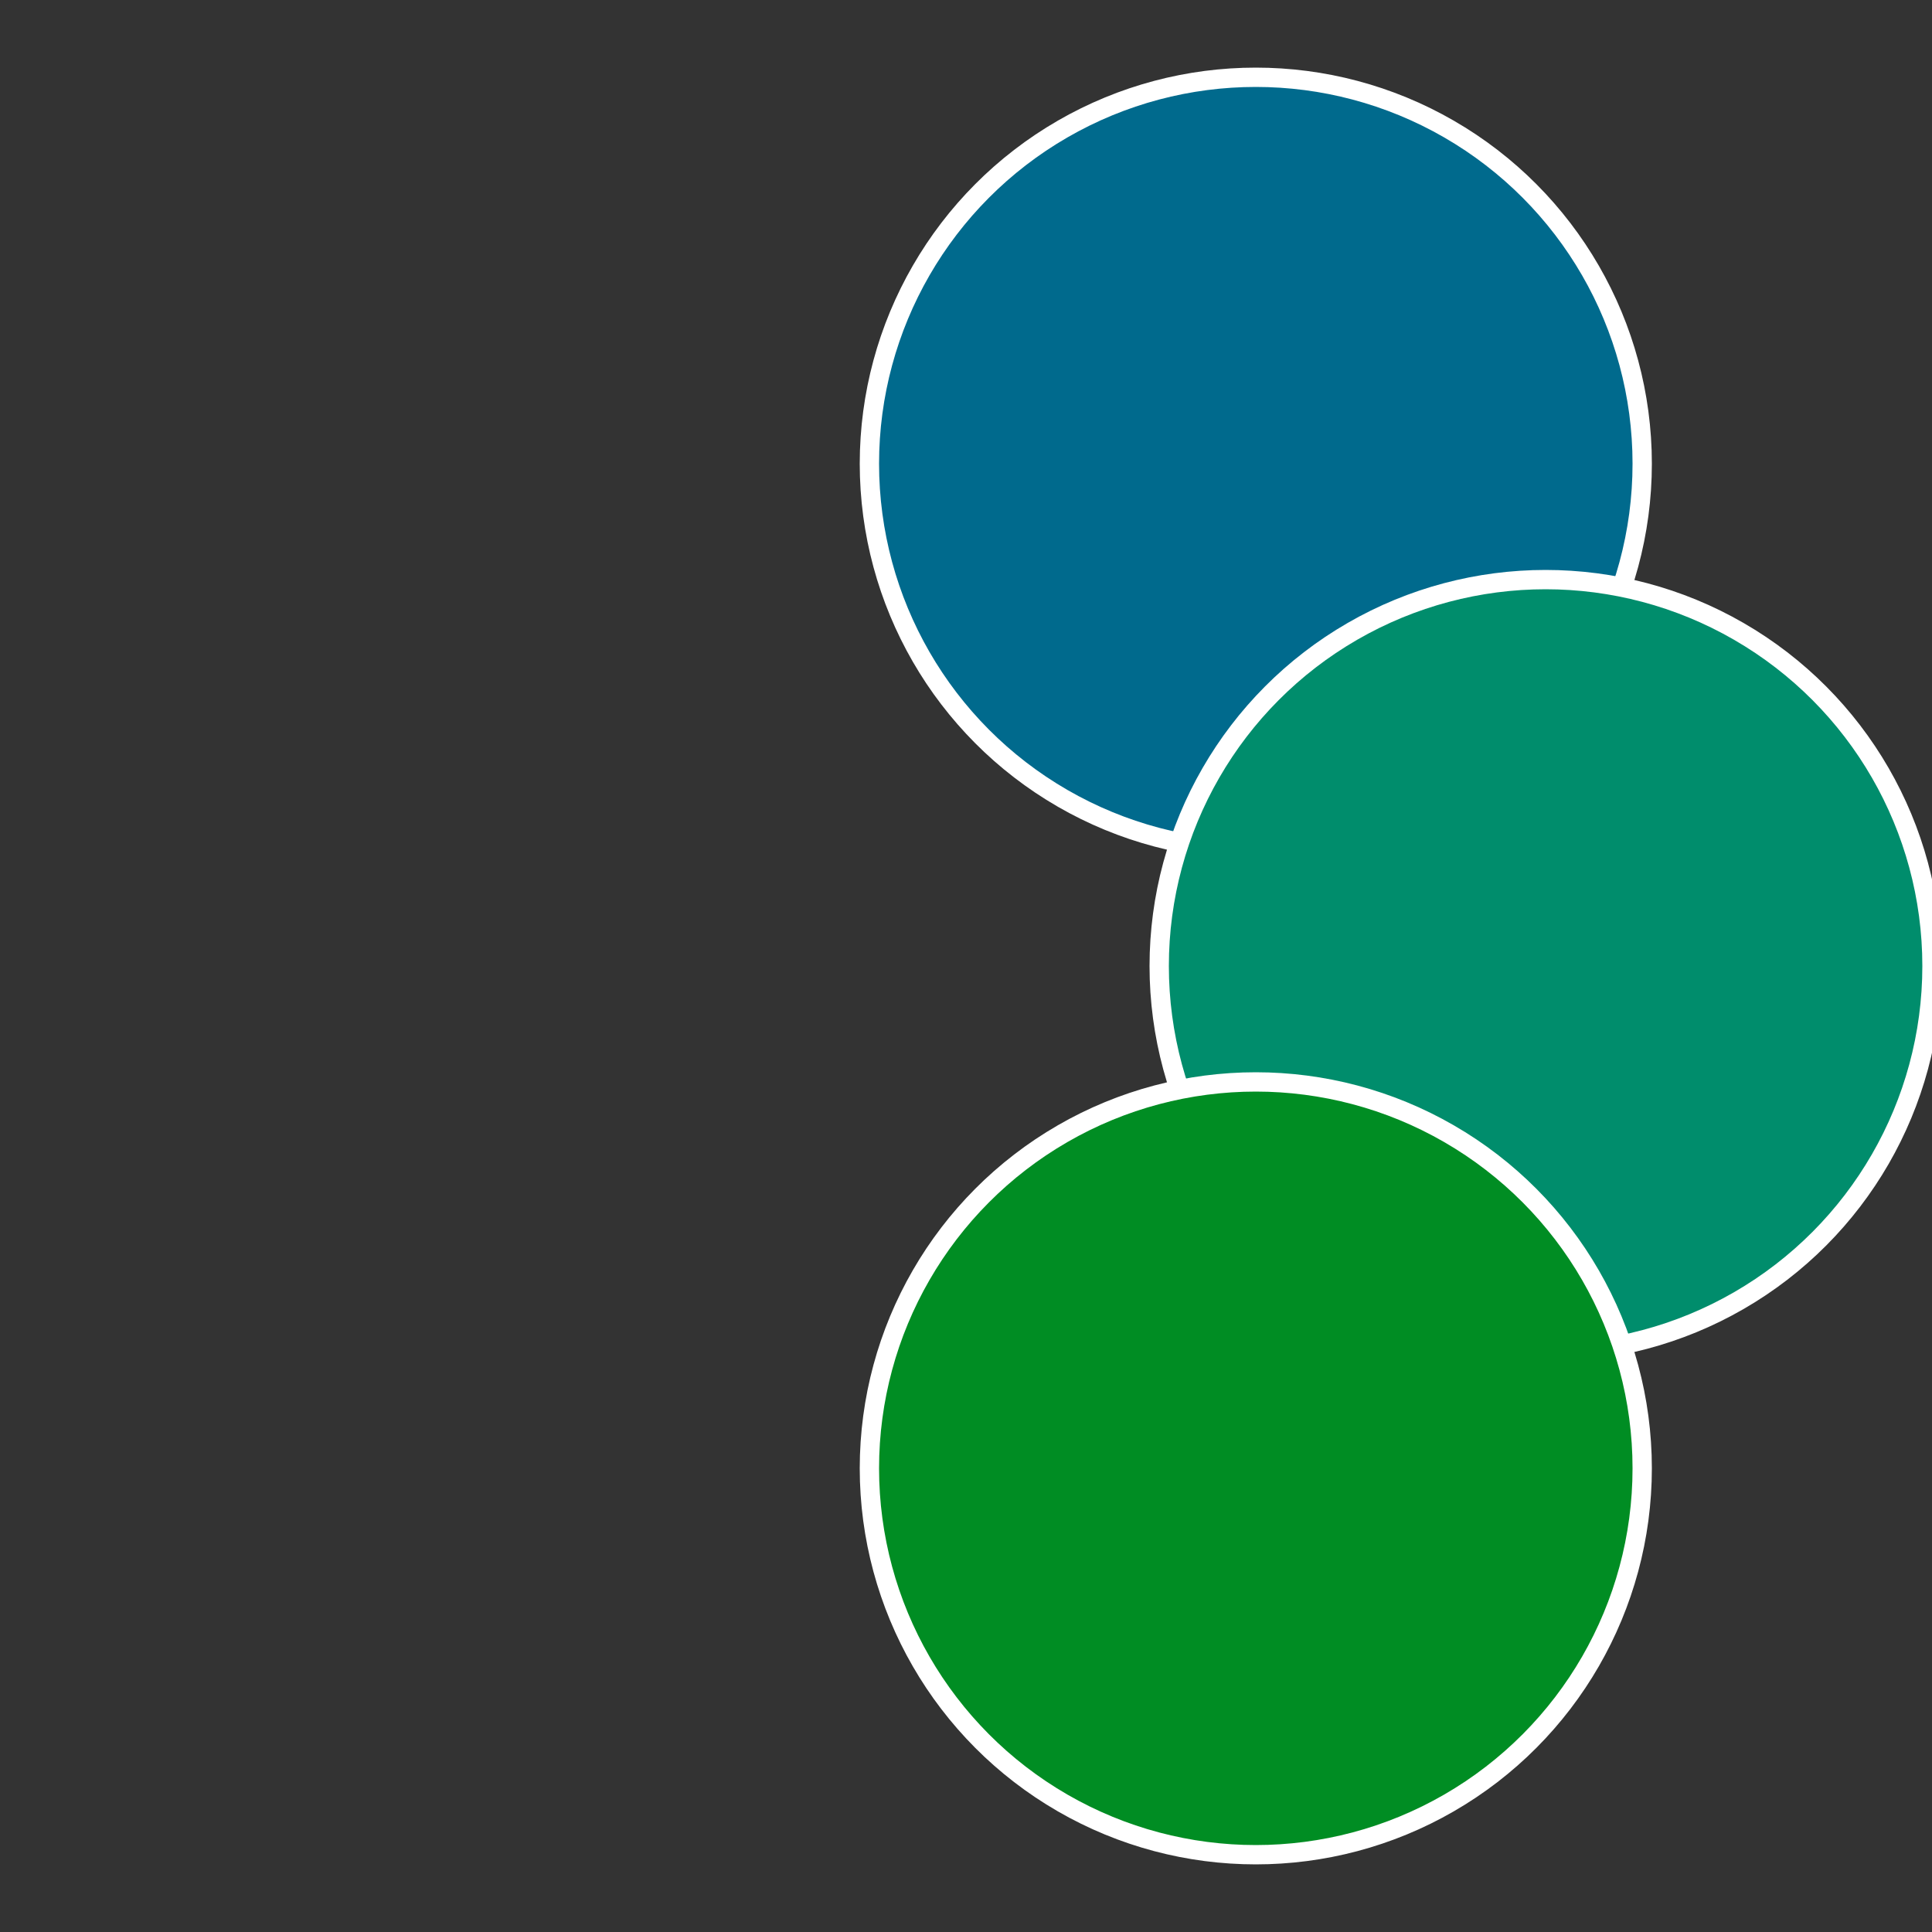
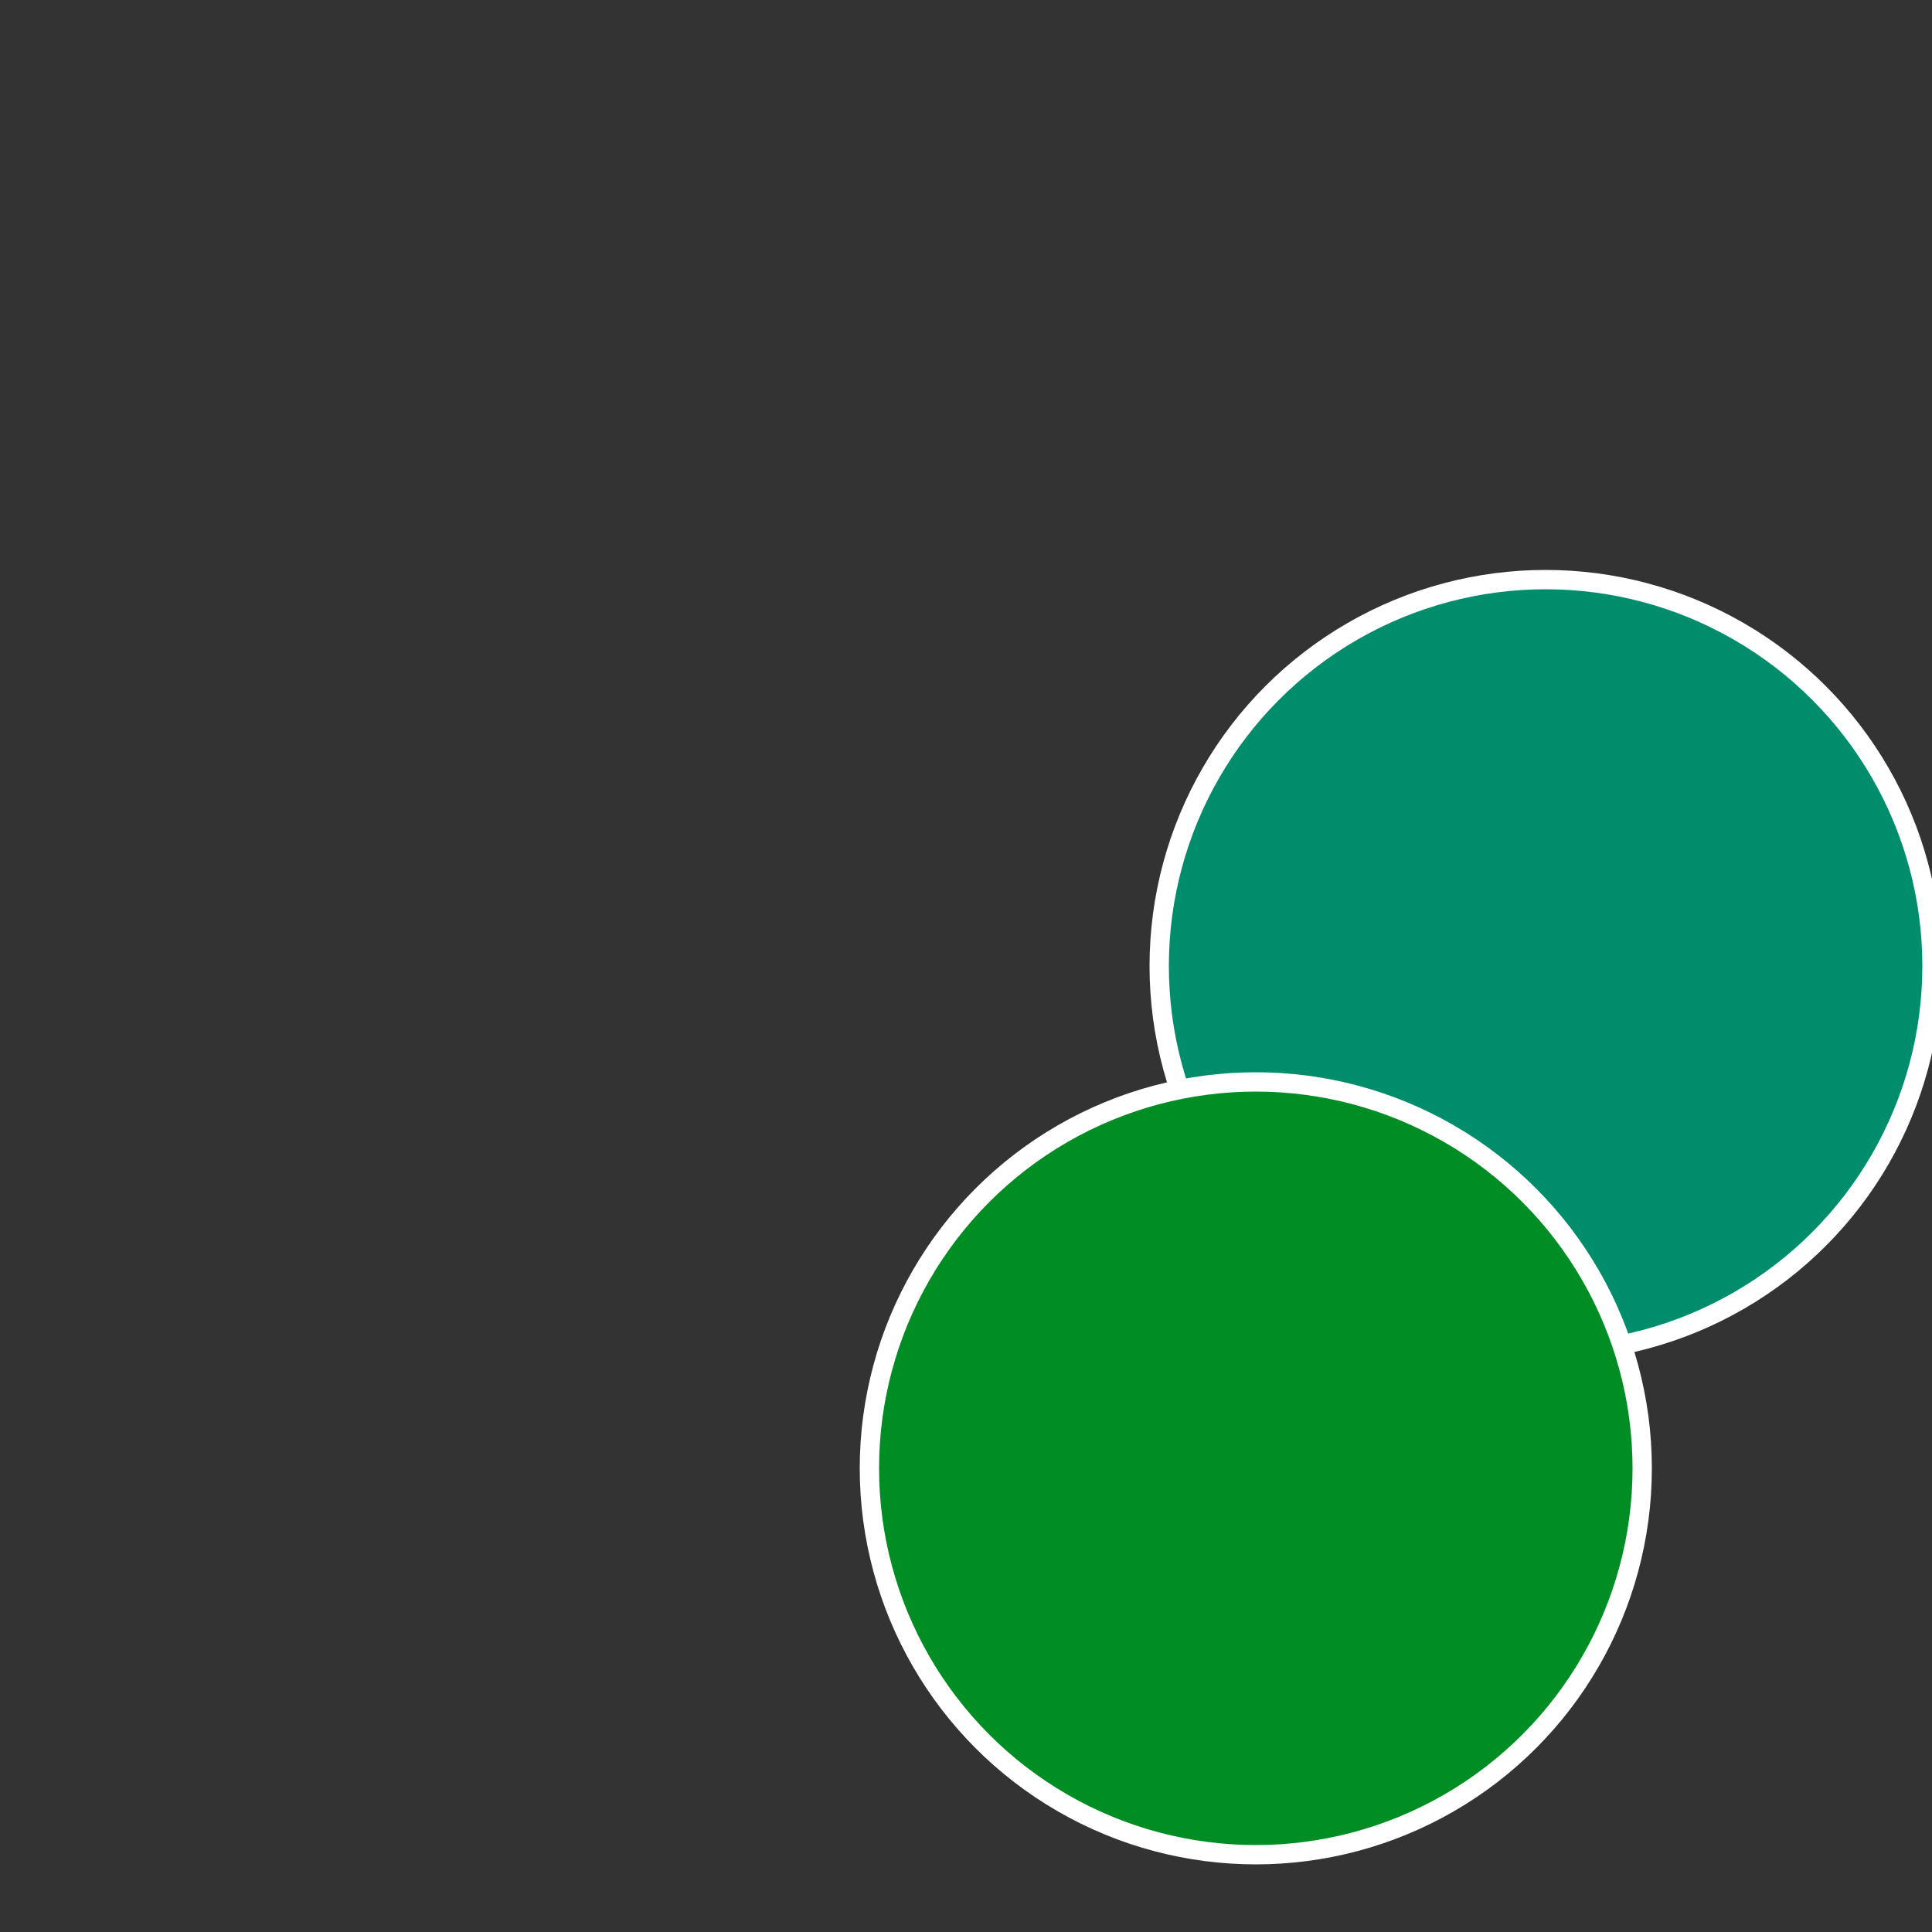
<svg xmlns="http://www.w3.org/2000/svg" width="500" height="500" viewBox="-1 -1 2 2">
  <rect x="-1" y="-1" width="2" height="2" fill="#333333" stroke="none" />
-   <circle cx="0.3" cy="-0.52" r="0.4" fill="#006a8d" stroke="#fff" stroke-width="1%" />
  <circle cx="0.6" cy="0" r="0.4" fill="#008d6c" stroke="#fff" stroke-width="1%" />
  <circle cx="0.3" cy="0.52" r="0.4" fill="#008d23" stroke="#fff" stroke-width="1%" />
</svg>